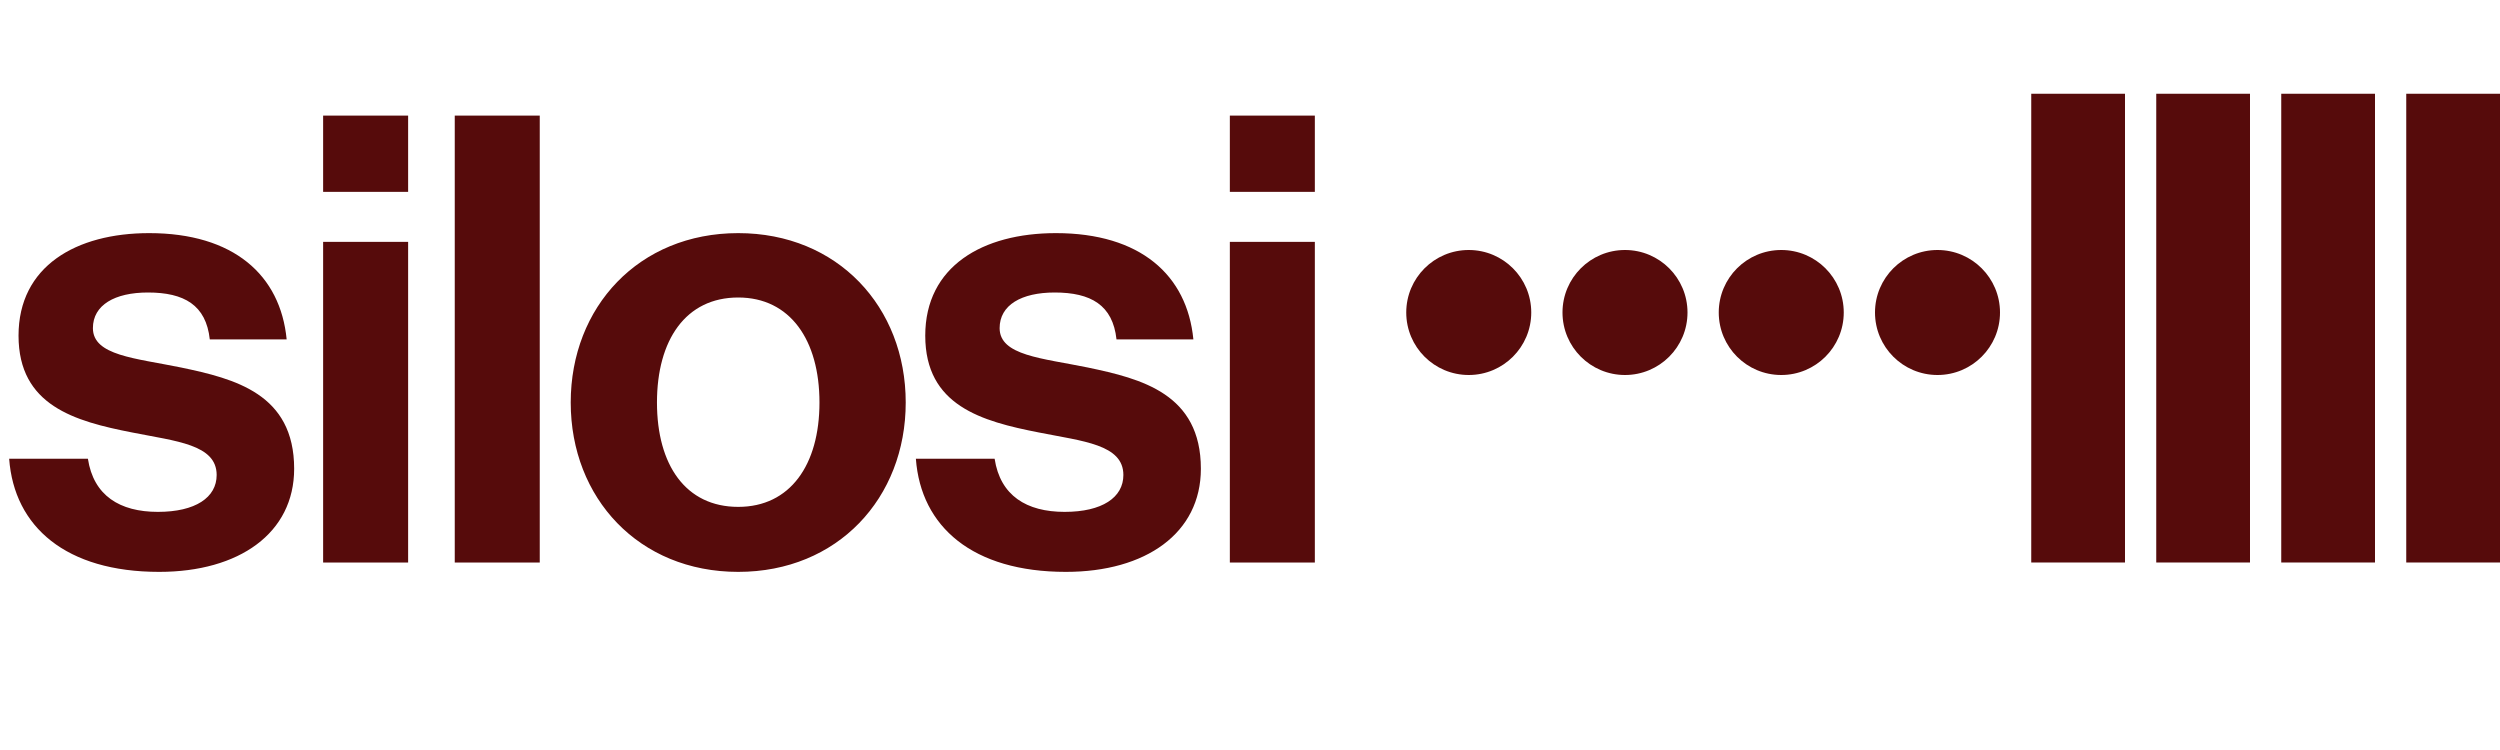
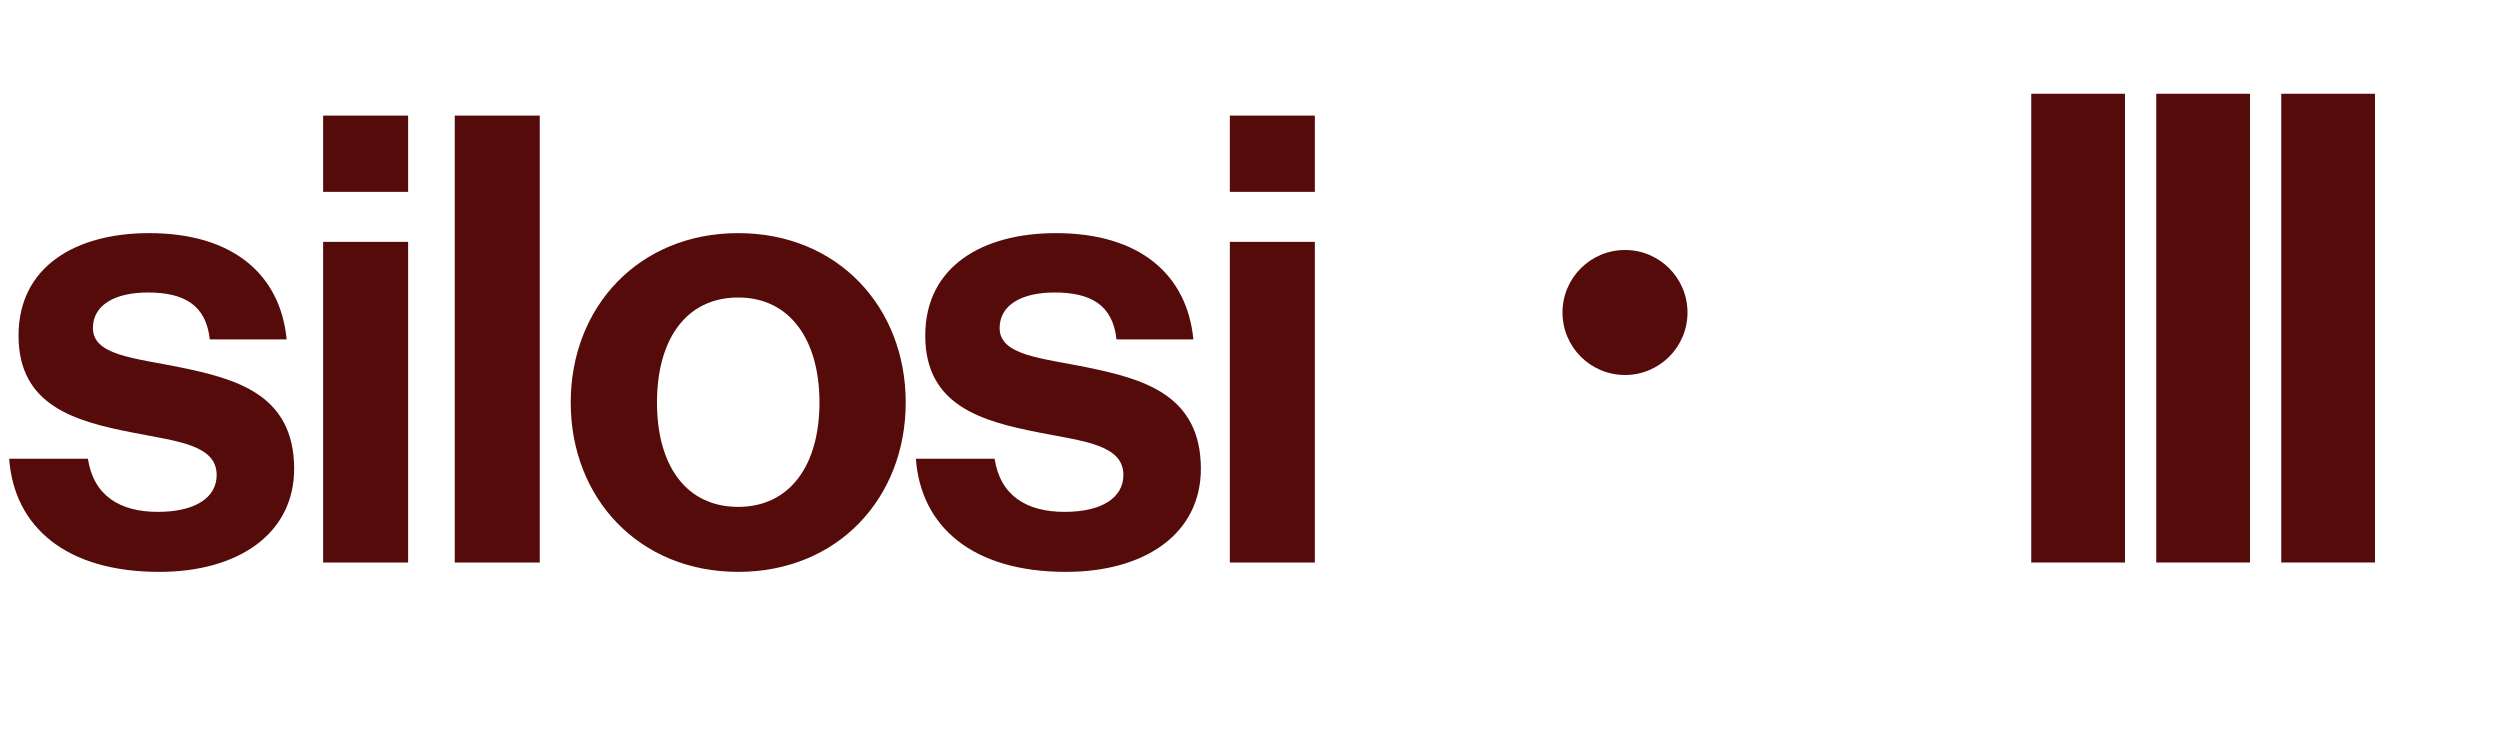
<svg xmlns="http://www.w3.org/2000/svg" width="80" height="24" viewBox="0 0 80 24" fill="none">
  <path d="M5.093 18.3C2.113 18.3 0.453 16.86 0.293 14.68H2.813C2.993 15.86 3.833 16.38 5.053 16.38C6.253 16.38 6.933 15.92 6.933 15.2C6.933 14.22 5.633 14.12 4.233 13.84C2.393 13.48 0.593 12.98 0.593 10.74C0.593 8.52 2.433 7.46 4.773 7.46C7.473 7.46 8.973 8.8 9.173 10.86H6.713C6.593 9.76 5.893 9.36 4.733 9.36C3.673 9.36 2.973 9.76 2.973 10.5C2.973 11.38 4.333 11.46 5.793 11.76C7.513 12.12 9.413 12.6 9.413 15C9.413 17.06 7.653 18.3 5.093 18.3ZM10.34 18V7.74H13.06V18H10.34ZM10.34 6.14V3.7H13.06V6.14H10.34ZM14.552 18V3.7H17.272V18H14.552ZM23.623 18.3C20.443 18.3 18.263 15.94 18.263 12.88C18.263 9.82 20.443 7.46 23.623 7.46C26.803 7.46 28.983 9.82 28.983 12.88C28.983 15.94 26.803 18.3 23.623 18.3ZM23.623 16.22C25.283 16.22 26.223 14.88 26.223 12.88C26.223 10.88 25.283 9.52 23.623 9.52C21.943 9.52 21.023 10.88 21.023 12.88C21.023 14.88 21.943 16.22 23.623 16.22ZM34.108 18.3C31.128 18.3 29.468 16.86 29.308 14.68H31.828C32.008 15.86 32.848 16.38 34.068 16.38C35.268 16.38 35.948 15.92 35.948 15.2C35.948 14.22 34.648 14.12 33.248 13.84C31.408 13.48 29.608 12.98 29.608 10.74C29.608 8.52 31.448 7.46 33.788 7.46C36.488 7.46 37.988 8.8 38.188 10.86H35.728C35.608 9.76 34.908 9.36 33.748 9.36C32.688 9.36 31.988 9.76 31.988 10.5C31.988 11.38 33.348 11.46 34.808 11.76C36.528 12.12 38.428 12.6 38.428 15C38.428 17.06 36.668 18.3 34.108 18.3ZM39.355 18V7.74H42.075V18H39.355ZM39.355 6.14V3.7H42.075V6.14H39.355Z" fill="#560B0B" />
-   <circle cx="47" cy="10" r="2" fill="#560B0B" />
  <circle cx="52" cy="10" r="2" fill="#560B0B" />
-   <circle cx="57" cy="10" r="2" fill="#560B0B" />
-   <circle cx="62" cy="10" r="2" fill="#560B0B" />
  <rect x="65" y="3" width="3" height="15" fill="#560B0B" />
  <rect x="69" y="3" width="3" height="15" fill="#560B0B" />
  <rect x="73" y="3" width="3" height="15" fill="#560B0B" />
-   <rect x="77" y="3" width="3" height="15" fill="#560B0B" />
</svg>